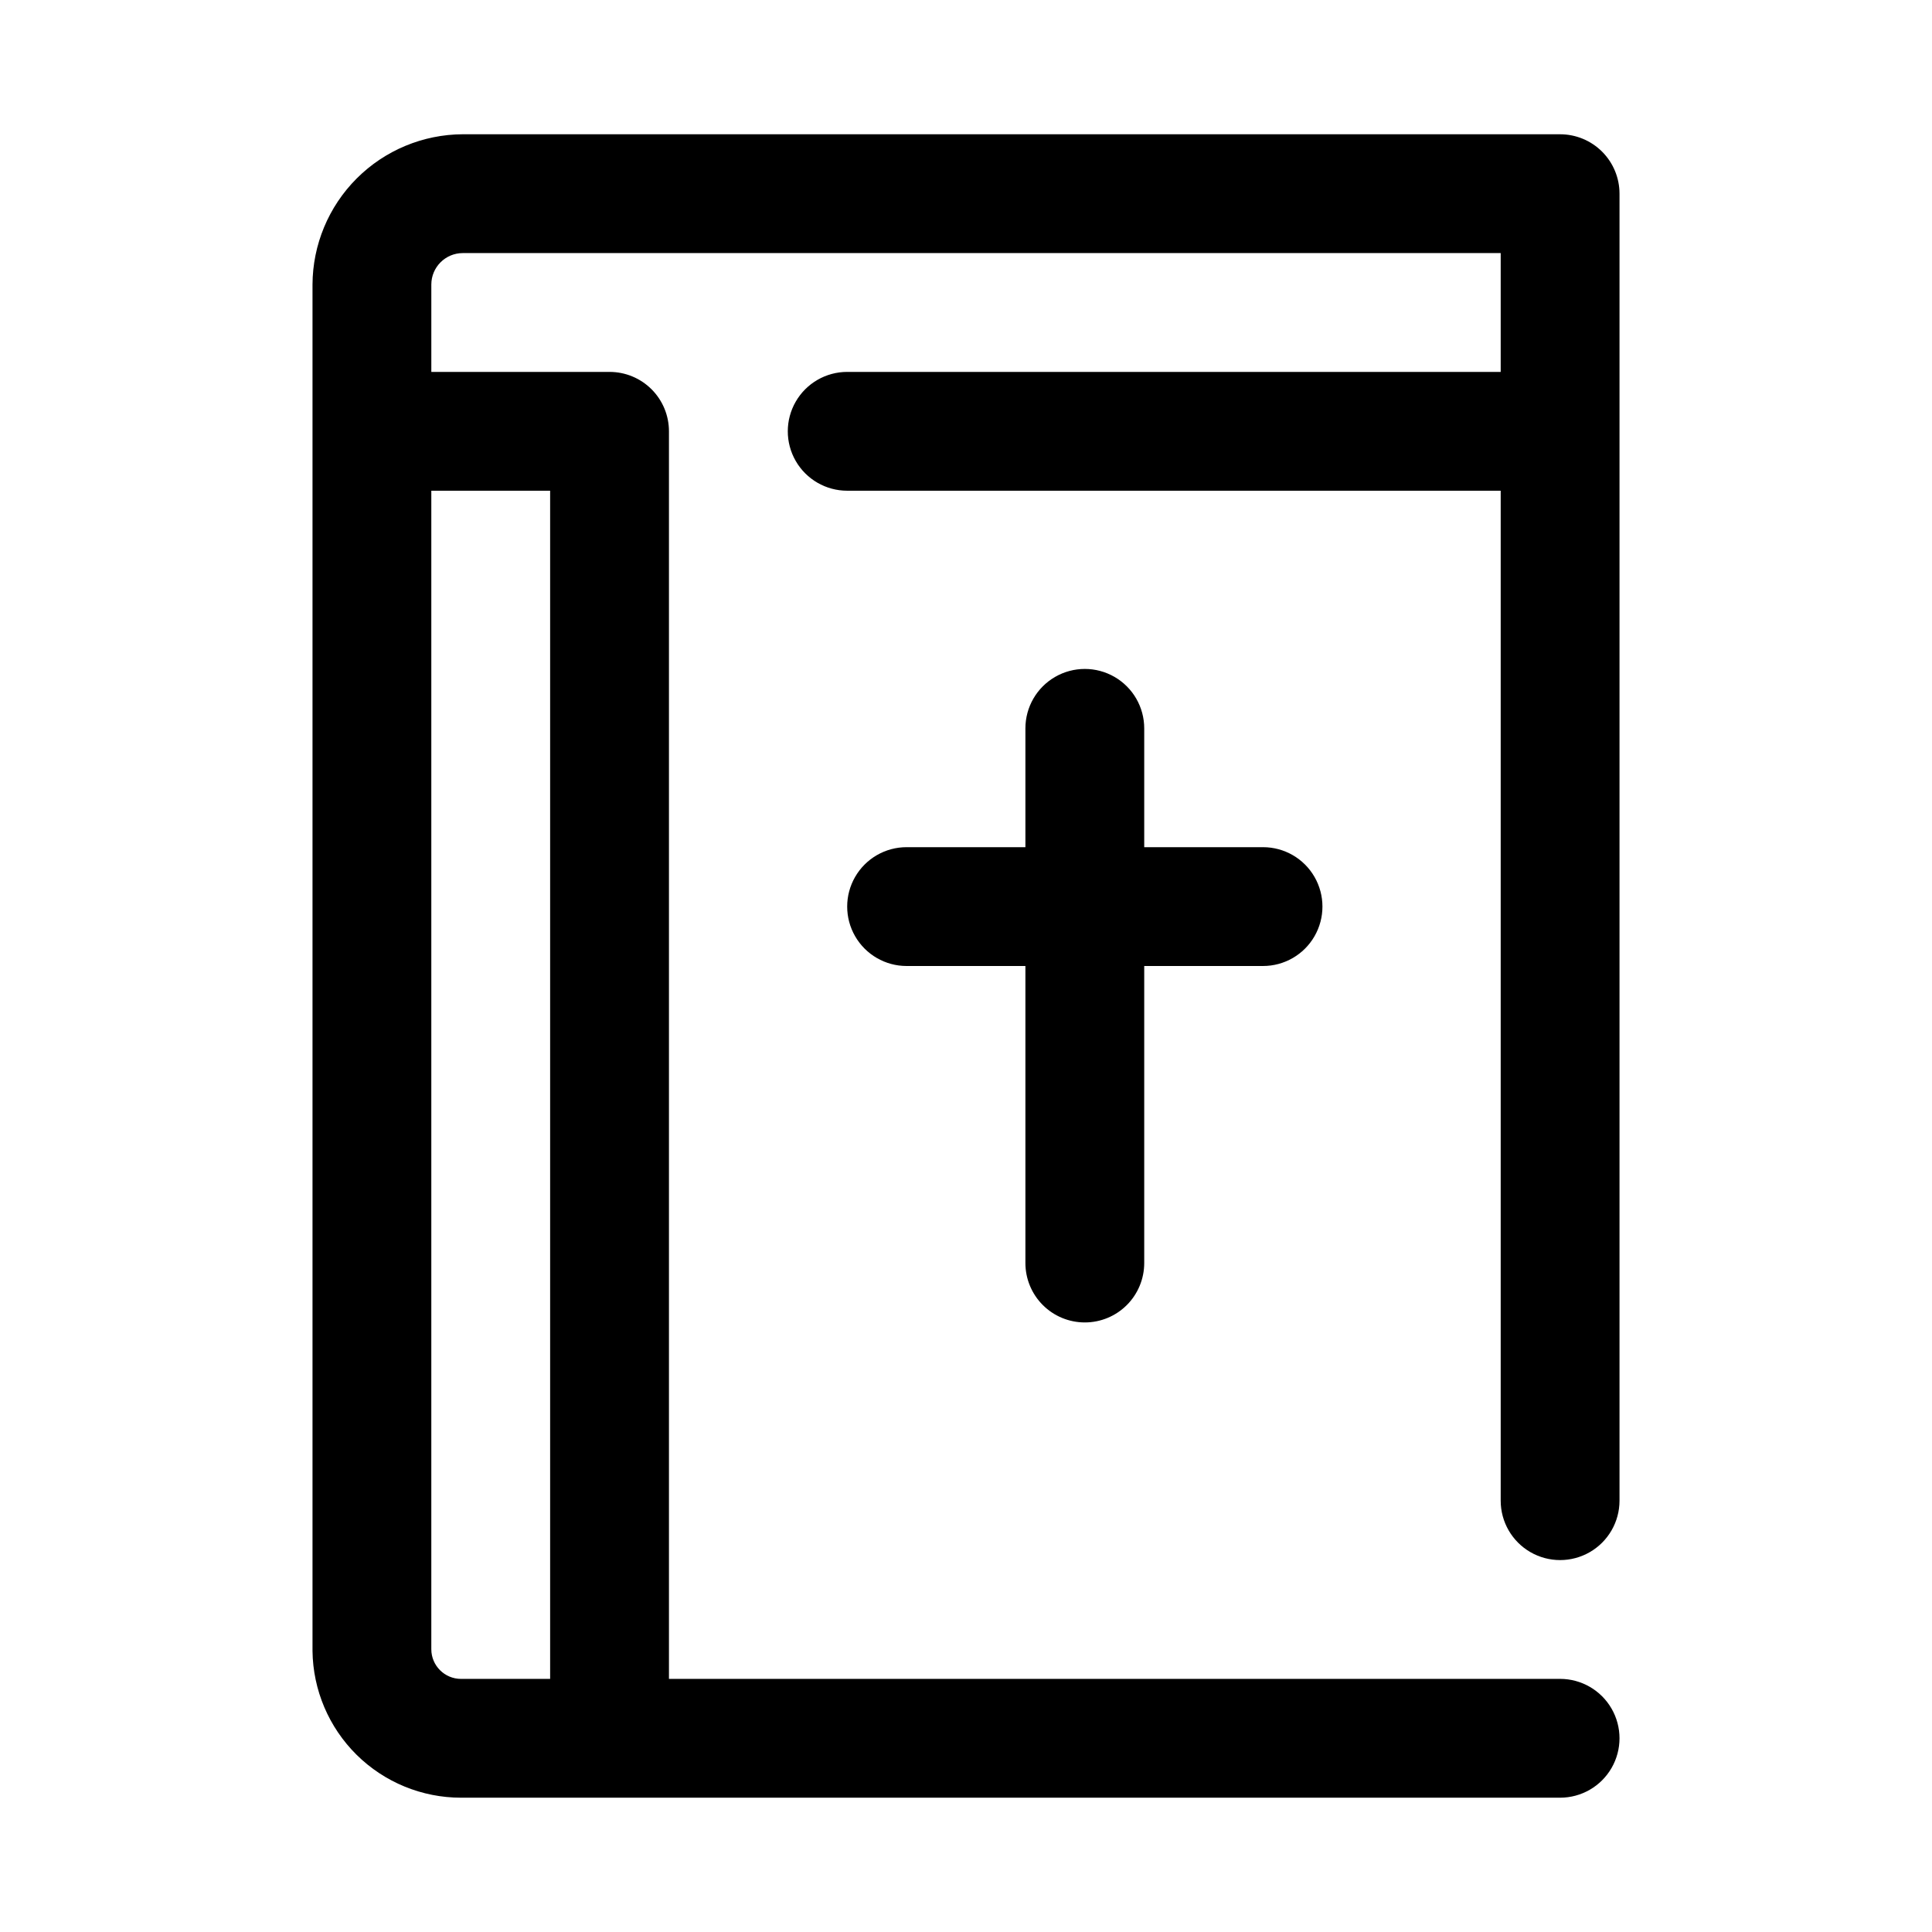
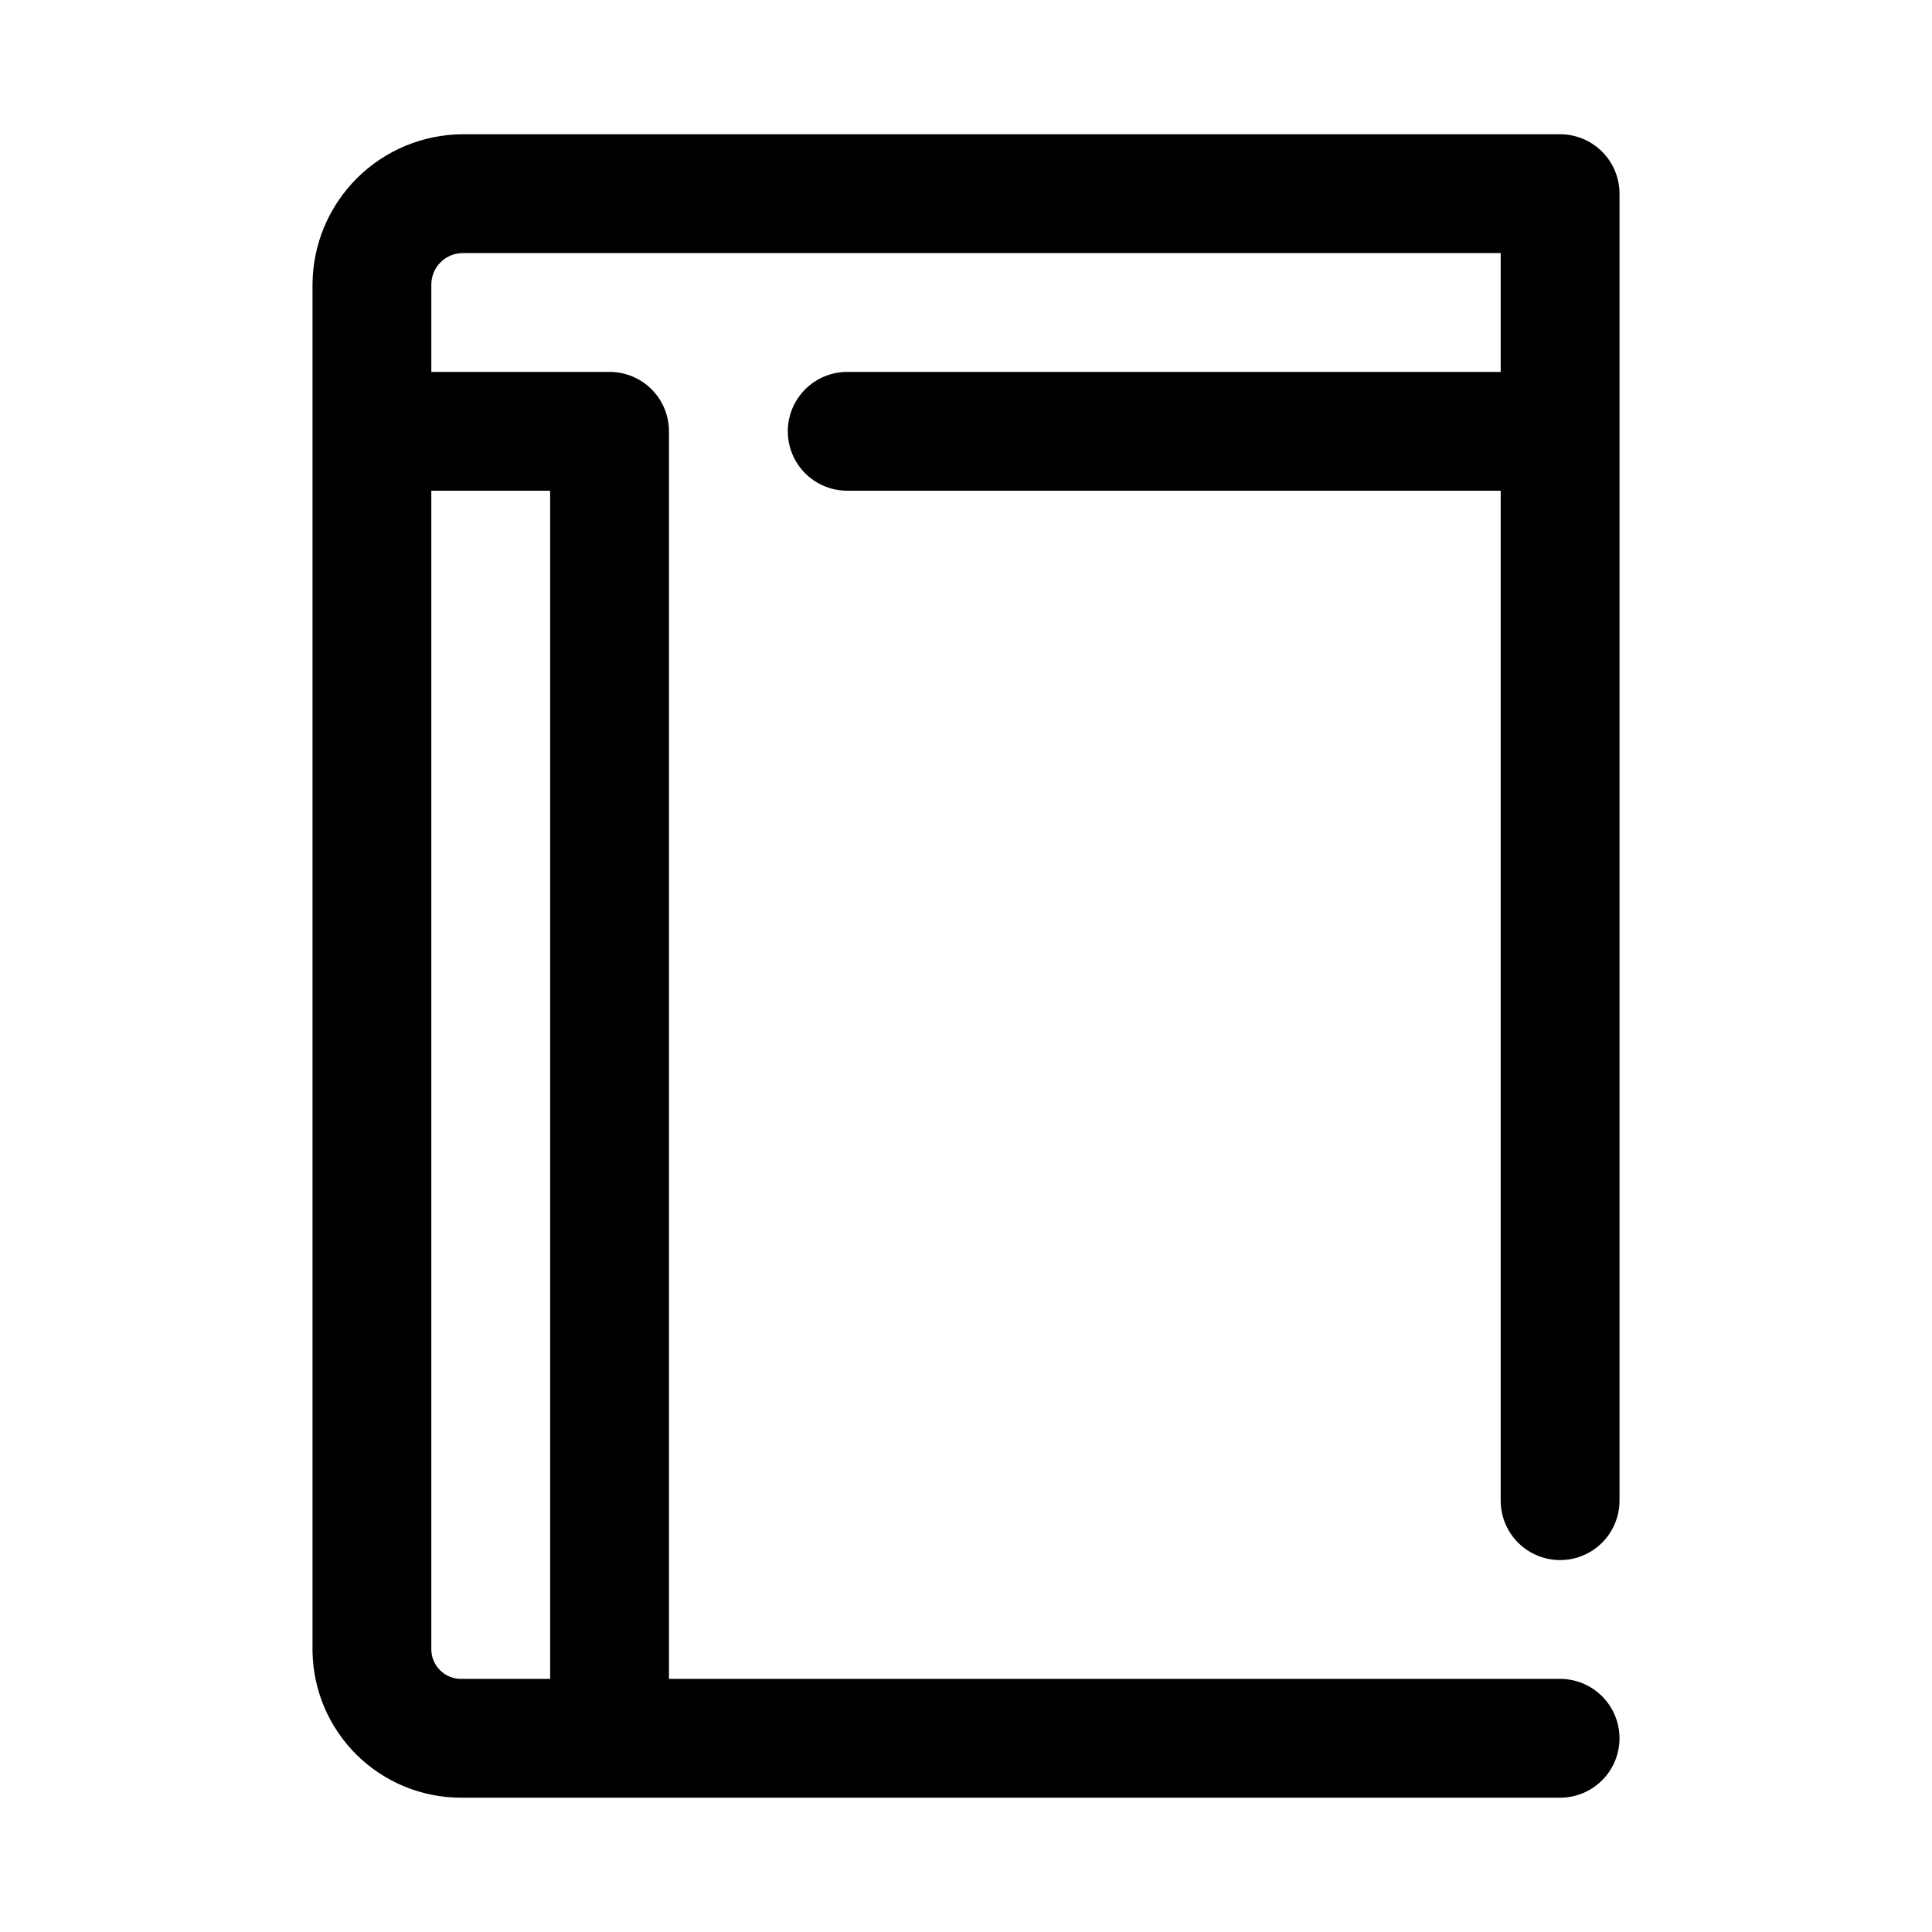
<svg xmlns="http://www.w3.org/2000/svg" fill="#000000" width="800px" height="800px" version="1.1" viewBox="144 144 512 512">
  <g>
    <path d="m557.44 179.58h-290.79c-10.551 0.043-20.656 4.25-28.117 11.711-7.461 7.461-11.672 17.57-11.715 28.121v362.11c0.125 10.355 4.328 20.246 11.695 27.527 7.367 7.277 17.309 11.359 27.668 11.359h291.26c5.625 0 10.824-3 13.637-7.871 2.812-4.871 2.812-10.871 0-15.742-2.812-4.871-8.012-7.875-13.637-7.875h-236.16v-330.62c0-4.176-1.656-8.18-4.609-11.133s-6.957-4.609-11.133-4.609h-47.234v-23.145c0-4.609 3.738-8.344 8.344-8.344h275.05v31.488h-173.18c-5.625 0-10.824 3-13.637 7.871-2.812 4.871-2.812 10.875 0 15.746 2.812 4.871 8.012 7.871 13.637 7.871h173.18v267.65c0 5.625 3 10.82 7.871 13.633s10.875 2.812 15.746 0 7.871-8.008 7.871-13.633v-346.37c0-4.176-1.66-8.18-4.613-11.133-2.953-2.949-6.957-4.609-11.133-4.609zm-267.65 94.465v314.88h-23.613c-4.348 0-7.875-3.523-7.875-7.871v-307.01z" />
-     <path d="m431.49 494.46c4.176 0 8.18-1.656 11.133-4.609 2.949-2.953 4.609-6.957 4.609-11.133v-78.719h31.488c5.625 0 10.824-3.004 13.633-7.875 2.812-4.871 2.812-10.871 0-15.742-2.809-4.871-8.008-7.871-13.633-7.871h-31.488v-31.488c0-5.625-3-10.824-7.871-13.637s-10.875-2.812-15.746 0c-4.871 2.812-7.871 8.012-7.871 13.637v31.488h-31.488c-5.625 0-10.82 3-13.633 7.871-2.812 4.871-2.812 10.871 0 15.742s8.008 7.875 13.633 7.875h31.488v78.719c0 4.176 1.66 8.18 4.613 11.133 2.949 2.953 6.957 4.609 11.133 4.609z" />
  </g>
</svg>